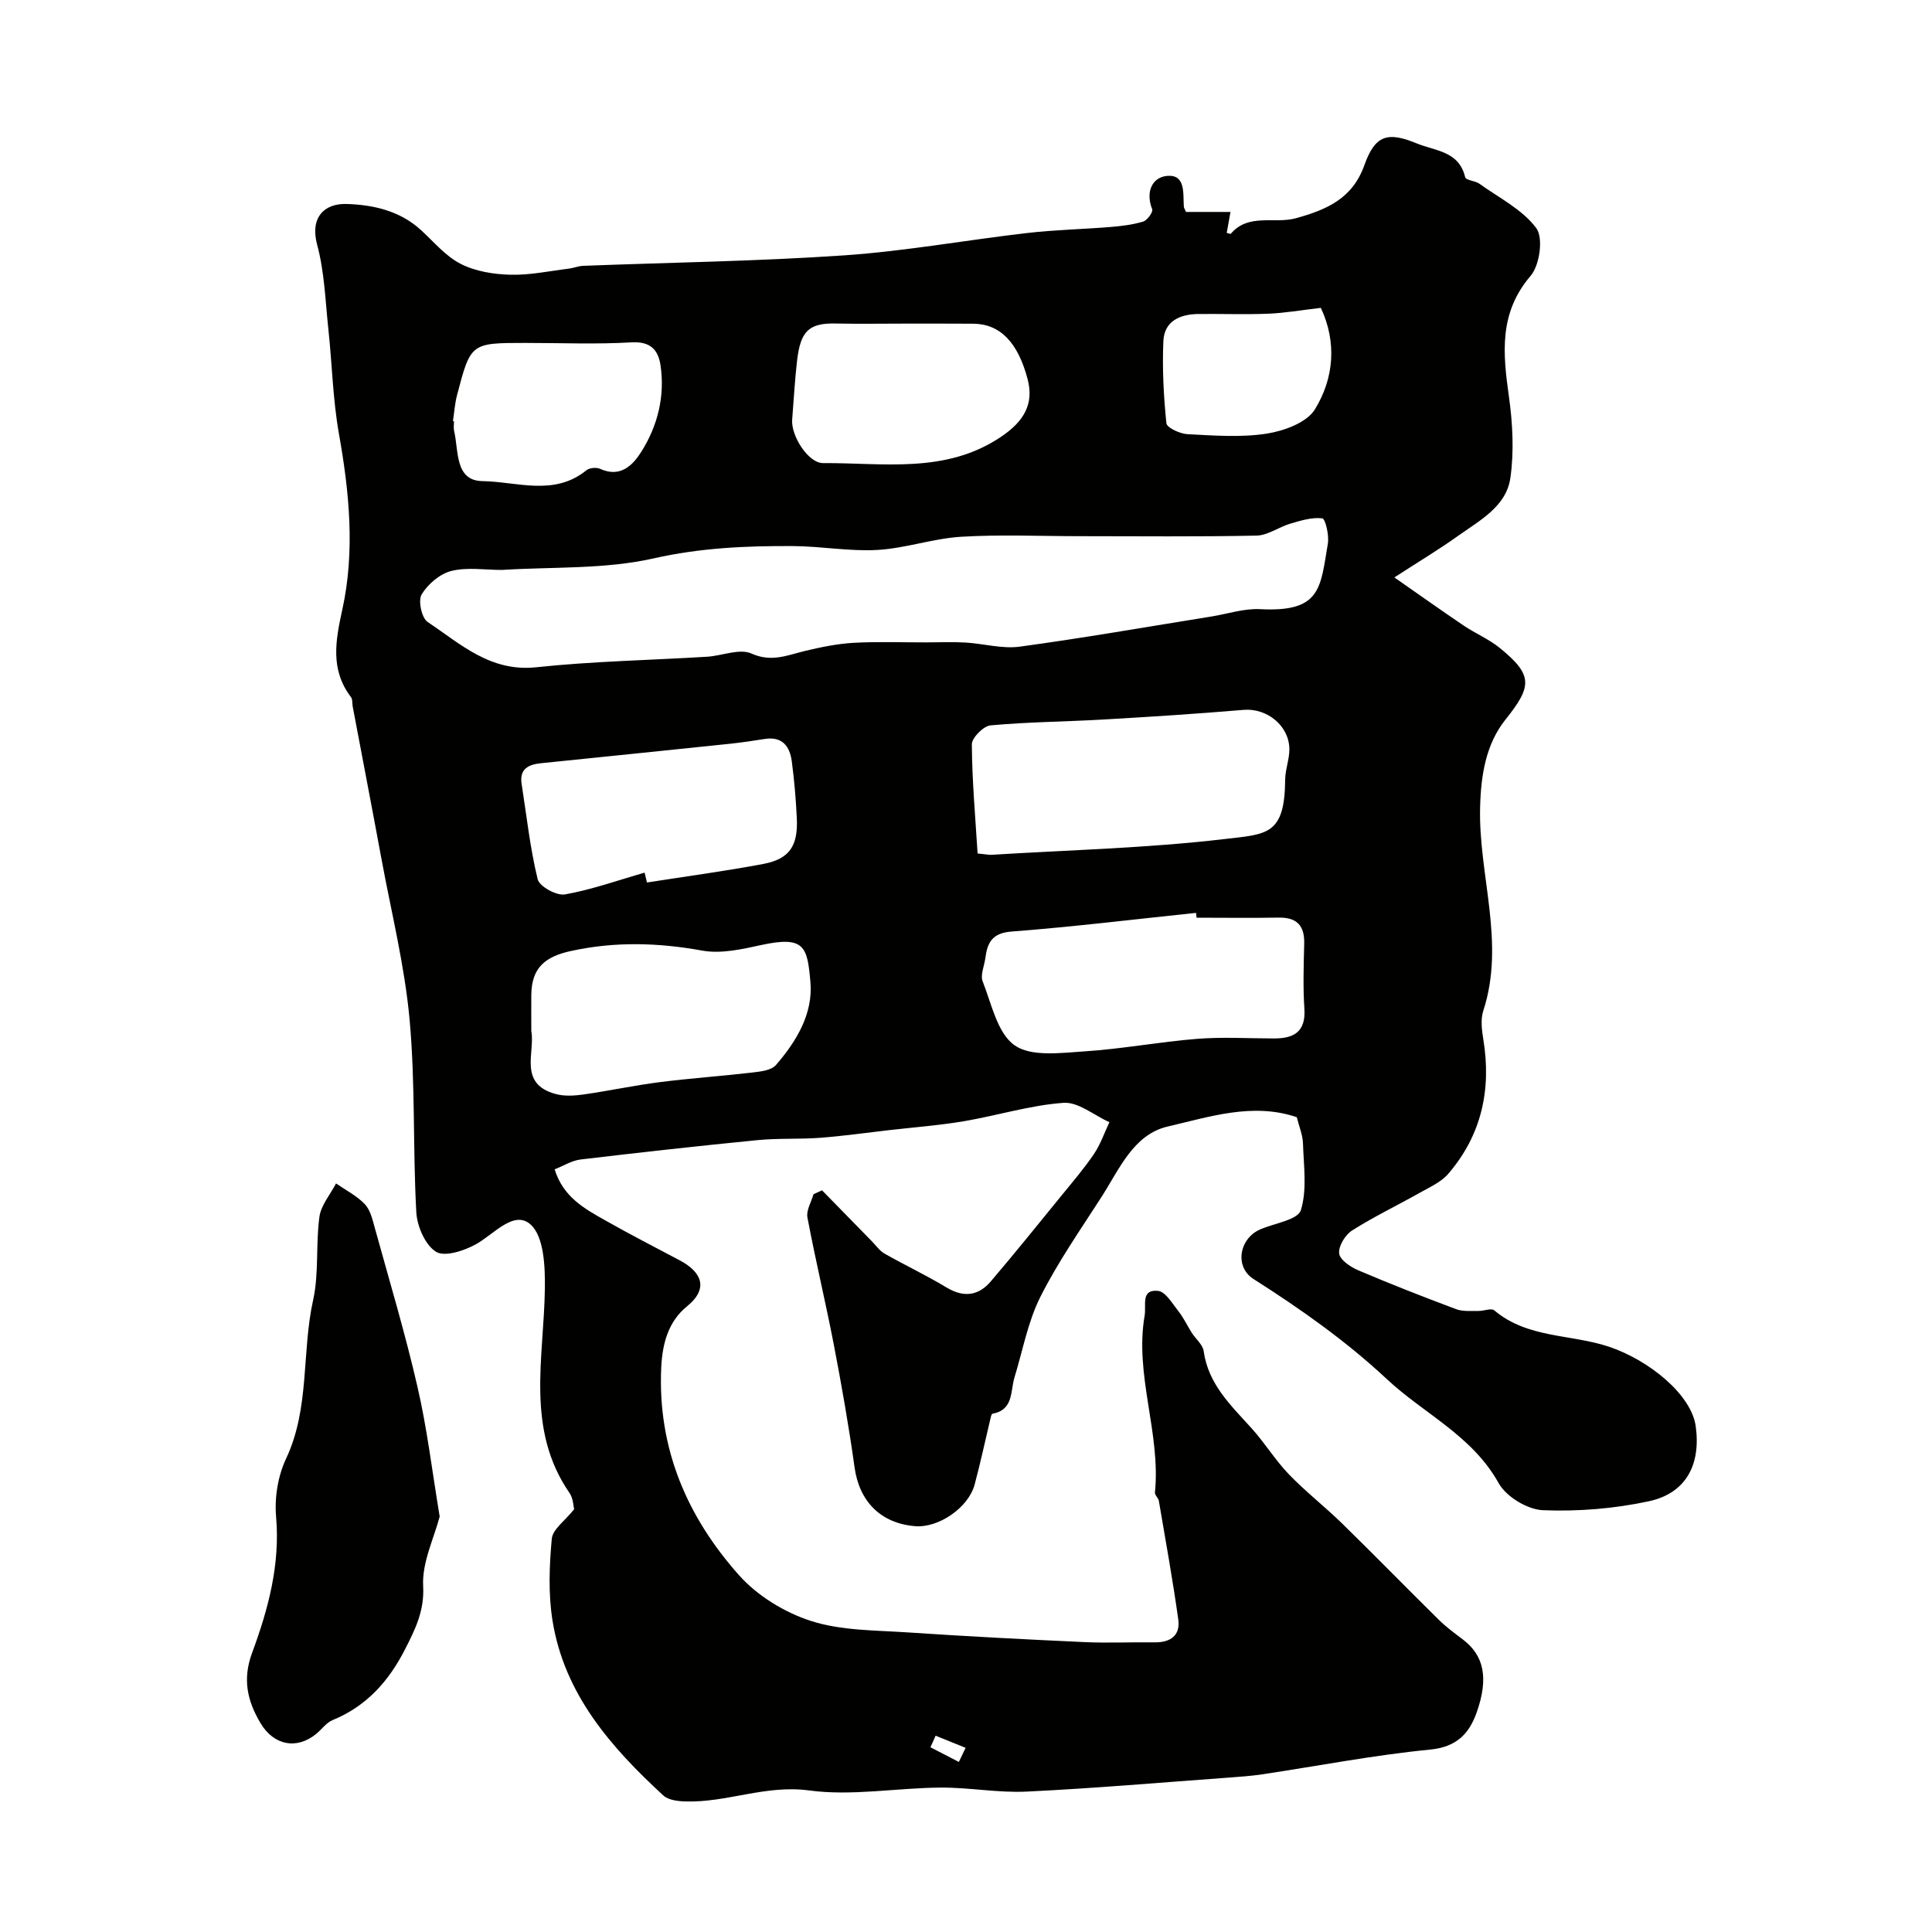
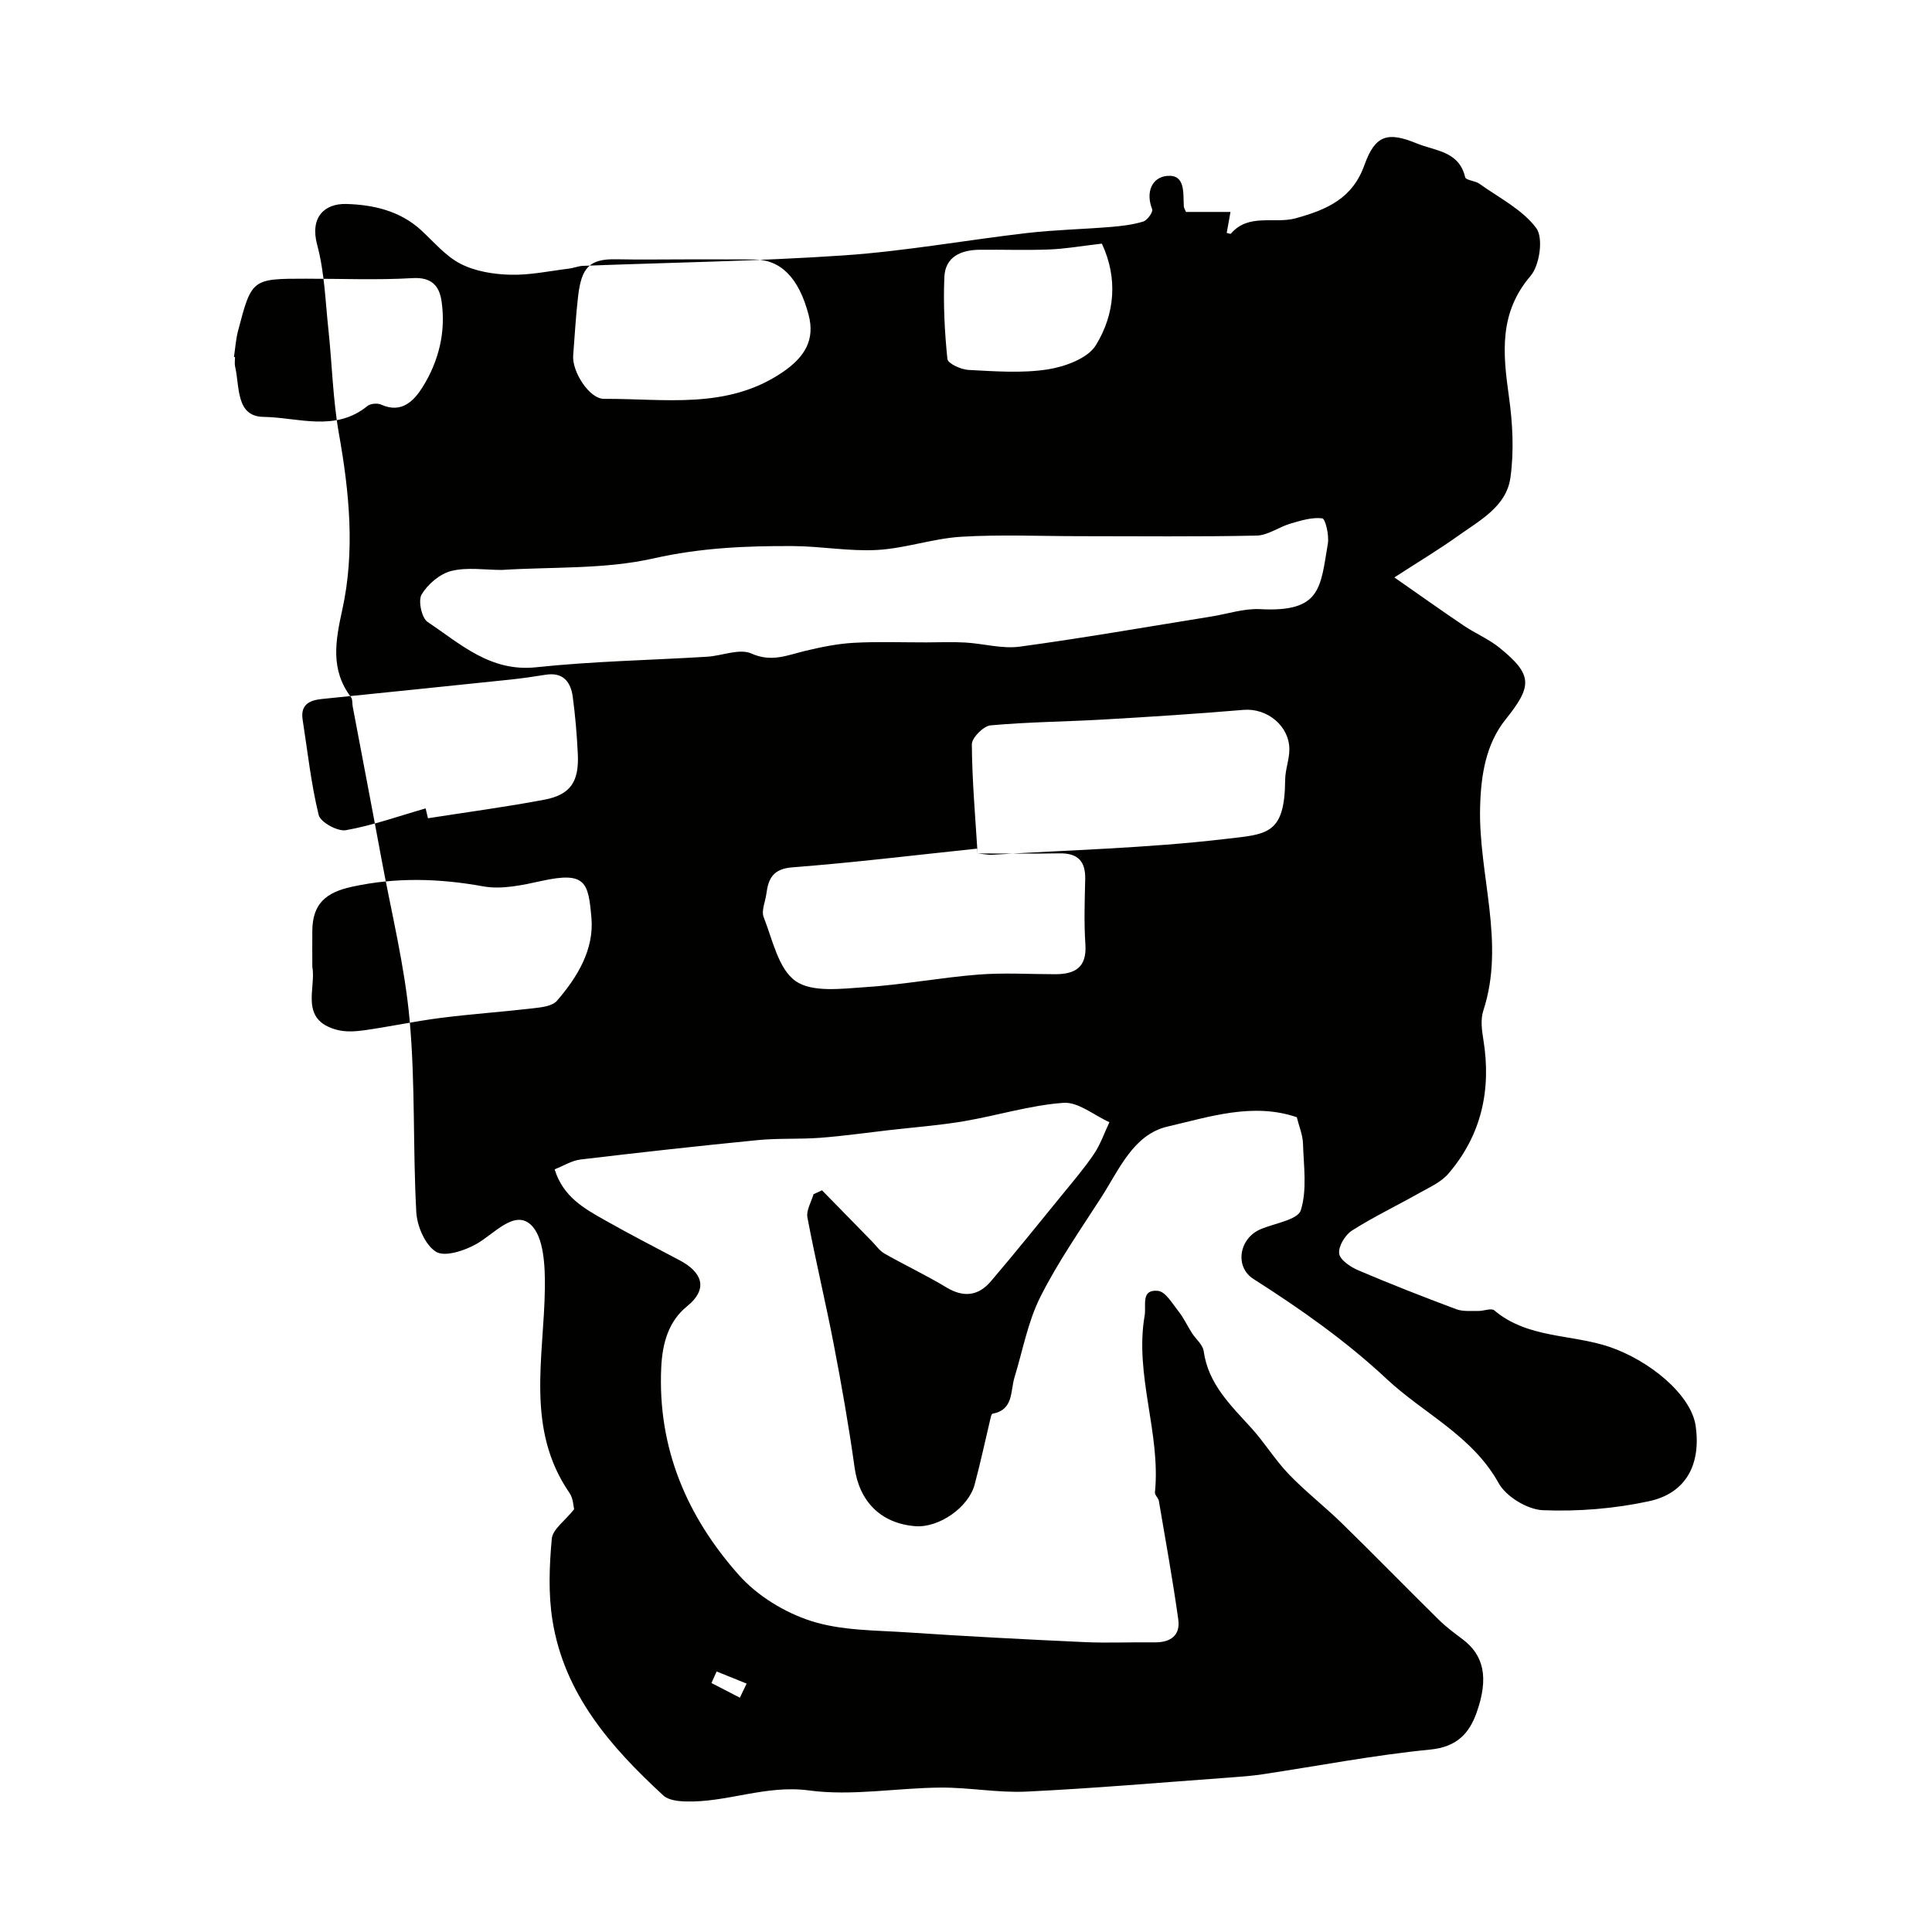
<svg xmlns="http://www.w3.org/2000/svg" enable-background="new 0 0 400 400" viewBox="0 0 400 400">
  <g fill="#010100">
-     <path d="m245.55 43.88h9.21c-.3 1.66-.53 2.97-.78 4.34.41.09.78.25.85.17 3.68-4.32 9.02-1.97 13.48-3.21 6.45-1.79 11.71-4.08 14.18-11.01 2.22-6.22 4.8-6.96 10.83-4.48 3.87 1.59 8.75 1.57 10.03 7.01.15.63 2.05.71 2.93 1.33 4.08 2.93 8.92 5.34 11.79 9.2 1.5 2.01.71 7.69-1.18 9.89-6.58 7.69-5.74 16.03-4.49 24.94.78 5.55 1.09 11.36.31 16.87-.84 5.96-6.38 8.83-10.88 12.05-3.82 2.73-7.86 5.15-13.14 8.57 5.16 3.6 9.72 6.84 14.35 9.97 2.43 1.64 5.21 2.79 7.47 4.63 6.93 5.63 6.69 7.94 1.21 14.8-4.1 5.12-5.11 11.54-5.28 18.18-.36 14.05 5.28 27.99.66 42.13-.59 1.8-.31 4.01.01 5.96 1.69 10.36-.36 19.77-7.25 27.79-1.51 1.76-3.91 2.81-6 3.99-4.64 2.62-9.46 4.92-13.94 7.77-1.42.9-2.84 3.25-2.66 4.75.15 1.32 2.35 2.8 3.95 3.48 6.68 2.85 13.46 5.5 20.27 8.05 1.39.52 3.06.34 4.6.37 1.12.02 2.68-.65 3.3-.12 6.88 5.82 15.89 4.89 23.76 7.53 8.3 2.79 17.03 9.9 17.94 16.45 1.1 7.93-2 13.87-9.66 15.53-7.15 1.54-14.67 2.16-21.98 1.86-3.2-.13-7.61-2.8-9.16-5.6-5.47-9.85-15.47-14.36-23.15-21.54-8.49-7.93-17.86-14.52-27.61-20.73-3.97-2.53-2.96-8.4 1.42-10.28 2.93-1.26 7.75-1.96 8.38-3.95 1.33-4.25.59-9.18.45-13.82-.05-1.74-.79-3.46-1.28-5.44-9.06-3.1-18.04-.09-26.75 1.93-7.07 1.64-10.01 8.86-13.68 14.57-4.38 6.82-9.06 13.51-12.68 20.73-2.58 5.14-3.63 11.06-5.34 16.63-.88 2.89-.16 6.72-4.56 7.53-.23.04-.37.79-.47 1.22-1.07 4.48-2.02 8.98-3.22 13.43-1.28 4.8-7.45 9.01-12.29 8.63-7.17-.57-11.6-5.15-12.57-12.17-1.19-8.54-2.69-17.05-4.32-25.52-1.69-8.76-3.79-17.45-5.44-26.22-.28-1.48.8-3.21 1.26-4.82.59-.27 1.17-.54 1.76-.81 3.43 3.5 6.85 7.01 10.28 10.51.87.89 1.63 2 2.67 2.6 4.23 2.4 8.64 4.48 12.8 6.99 3.57 2.16 6.64 1.77 9.21-1.26 5.01-5.87 9.84-11.89 14.72-17.87 2.27-2.79 4.62-5.52 6.63-8.5 1.35-2 2.15-4.37 3.19-6.57-3.18-1.43-6.45-4.23-9.51-4.01-6.93.5-13.73 2.64-20.63 3.81-5.16.87-10.41 1.26-15.61 1.86-4.71.54-9.41 1.21-14.14 1.57-4.31.32-8.66.06-12.95.48-12.23 1.2-24.44 2.56-36.64 4.01-1.82.22-3.53 1.31-5.38 2.04 1.79 5.76 6.19 8.14 10.45 10.55 5.09 2.88 10.29 5.56 15.47 8.3 4.34 2.3 6.18 5.7 1.48 9.52-3.8 3.08-5.09 7.56-5.33 12.67-.77 16.7 5.33 30.87 16.07 42.95 3.81 4.29 9.47 7.76 14.96 9.52 6.27 2.01 13.26 1.91 19.97 2.36 12.19.82 24.4 1.45 36.61 2.01 4.85.22 9.71-.01 14.57.05 3.27.04 5.33-1.44 4.87-4.74-1.15-8.21-2.63-16.37-4.02-24.54-.11-.62-.86-1.21-.81-1.76 1.23-12.33-4.27-24.27-2.13-36.65.36-2.11-.85-5.45 2.77-5.08 1.55.16 2.97 2.64 4.23 4.23 1.08 1.36 1.82 2.98 2.76 4.46.82 1.28 2.27 2.44 2.46 3.79.95 6.84 5.61 11.21 9.89 15.94 2.74 3.02 4.9 6.59 7.72 9.53 3.47 3.61 7.47 6.71 11.06 10.22 6.72 6.57 13.29 13.3 19.98 19.9 1.51 1.49 3.24 2.77 4.94 4.05 4.39 3.29 5.49 7.95 2.92 15.19-1.54 4.34-4.12 7.12-9.6 7.66-11.66 1.14-23.21 3.39-34.82 5.13-2.27.34-4.57.5-6.86.67-13.96 1.01-27.91 2.23-41.88 2.9-5.9.29-11.87-.87-17.8-.83-9.1.06-18.36 1.79-27.26.59-9-1.21-17.04 2.56-25.63 2.28-1.54-.05-3.5-.28-4.53-1.23-10.87-10.01-20.51-20.99-22.95-36.22-.89-5.53-.66-11.33-.15-16.93.18-1.98 2.74-3.73 4.63-6.12-.16-.6-.18-2.24-.95-3.35-9.16-13.28-5.29-28.01-5.11-42.41.06-4.53-.2-10.72-2.96-13.19-3.41-3.06-7.53 1.95-11.24 4.05-2.44 1.37-6.52 2.72-8.33 1.6-2.25-1.39-3.93-5.29-4.09-8.2-.73-13.25-.18-26.59-1.38-39.78-1.01-11.16-3.76-22.17-5.81-33.24-1.95-10.57-3.99-21.13-5.98-31.69-.12-.65 0-1.46-.35-1.92-4.33-5.7-3.21-11.68-1.8-18.12 2.66-12.11 1.46-24.28-.7-36.43-1.26-7.1-1.41-14.39-2.18-21.58-.63-5.86-.8-11.87-2.32-17.5-1.54-5.71 1.48-8.61 6.06-8.48 5.47.16 11.02 1.38 15.39 5.37 2.68 2.44 5.11 5.42 8.24 7.02 3.04 1.56 6.81 2.17 10.29 2.26 4.04.11 8.12-.77 12.17-1.27.97-.12 1.91-.53 2.87-.57 18.03-.7 36.09-.94 54.08-2.17 12.68-.87 25.27-3.17 37.92-4.63 5.73-.66 11.52-.78 17.27-1.25 2.27-.19 4.57-.46 6.73-1.12.85-.26 2.08-1.99 1.86-2.54-1.41-3.55-.04-6.62 3.07-6.91 3.88-.36 3.3 3.6 3.48 6.32 0 .28.21.56.45 1.14zm-141.65 74.12c-3.5 0-7.15-.61-10.45.21-2.37.59-4.86 2.72-6.15 4.85-.77 1.26-.01 4.88 1.23 5.71 6.82 4.55 12.98 10.39 22.48 9.38 11.74-1.25 23.58-1.46 35.38-2.18 3.11-.19 6.72-1.77 9.19-.66 4.16 1.86 7.42.34 11.09-.54 3.3-.79 6.68-1.49 10.05-1.68 5.01-.28 10.06-.08 15.08-.09 2.69 0 5.39-.13 8.07.03 3.77.22 7.63 1.35 11.28.85 13.24-1.8 26.41-4.11 39.61-6.23 3.38-.54 6.8-1.71 10.14-1.53 12.62.66 12.46-4.36 14.02-13.58.29-1.72-.52-5.14-1.15-5.22-2.13-.27-4.45.46-6.61 1.09-2.38.7-4.66 2.43-7.01 2.48-12.19.26-24.38.12-36.58.12-8.19 0-16.4-.37-24.56.12-5.82.35-11.54 2.4-17.36 2.73-5.78.33-11.63-.77-17.45-.8-9.69-.06-19.2.36-28.88 2.55-10.13 2.29-20.91 1.72-31.42 2.39zm98.5 58.7c1.88.19 2.38.31 2.86.28 16.09-1 32.25-1.38 48.24-3.26 8.79-1.03 12.49-.76 12.58-12.29.02-2.1.87-4.19.87-6.29-.01-4.91-4.68-8.58-9.47-8.17-9.67.82-19.36 1.44-29.06 2-7.78.45-15.59.5-23.34 1.21-1.46.13-3.88 2.57-3.87 3.93.05 7.51.72 15.02 1.19 22.59zm45.34 13.3c-.04-.33-.07-.67-.11-1-12.74 1.33-25.46 2.89-38.22 3.87-4.03.31-4.99 2.32-5.41 5.52-.21 1.61-1.07 3.47-.55 4.79 1.84 4.66 3.04 10.73 6.61 13.24 3.43 2.41 9.53 1.58 14.4 1.26 7.82-.5 15.58-1.98 23.39-2.6 5.29-.42 10.64-.08 15.97-.08 4.09 0 6.55-1.4 6.24-6.14-.3-4.47-.15-8.98-.04-13.47.1-3.75-1.5-5.48-5.31-5.41-5.65.1-11.31.02-16.97.02zm-137.74 23.48c.84 4.35-2.78 10.93 5.07 13.03 1.78.48 3.81.36 5.67.1 5.29-.75 10.52-1.88 15.82-2.56 6.33-.81 12.71-1.24 19.06-1.98 1.74-.21 4.03-.42 5.02-1.56 4.25-4.88 7.72-10.66 7.15-17.16-.64-7.33-1.15-9.67-10.24-7.68-3.97.87-8.29 1.84-12.16 1.14-9.14-1.65-18.04-1.91-27.17.08-5.42 1.18-8.16 3.51-8.22 9.1-.02 2.33 0 4.66 0 7.49zm23.46-32.81c.16.68.33 1.36.49 2.04 8.03-1.26 16.1-2.33 24.09-3.84 5.42-1.03 7.21-3.73 6.93-9.49-.19-3.93-.52-7.86-1.04-11.76-.41-3.12-1.98-5.21-5.63-4.62-2.42.39-4.84.74-7.28 1-13.02 1.36-26.03 2.69-39.05 4.02-2.6.27-4.46 1.19-3.97 4.3 1.03 6.59 1.74 13.26 3.32 19.72.37 1.5 3.92 3.45 5.65 3.14 5.59-1 11.01-2.94 16.49-4.51zm53.98-113.67c-4.83 0-9.66.08-14.49-.02-5.62-.12-7.22 1.75-7.92 7.65-.48 4.07-.69 8.17-1.02 12.26-.26 3.33 3.33 9.01 6.4 8.99 12.51-.08 25.38 2.29 36.87-5.46 4.72-3.19 6.84-6.78 5.47-11.95-2.03-7.67-5.75-11.44-11.33-11.45-4.66-.03-9.32-.02-13.98-.02zm-93.66 20.2c.07.01.15.02.22.03 0 .67-.13 1.36.02 1.99.97 4.09.1 10.31 5.87 10.39 7.12.1 14.85 3.2 21.52-2.25.64-.52 2.09-.64 2.87-.28 4.24 1.92 6.82-.87 8.55-3.63 3.34-5.34 4.86-11.42 3.93-17.78-.46-3.16-2.03-5.02-5.99-4.79-7.3.43-14.64.12-21.97.12-11.32 0-11.35-.01-14.19 10.87-.45 1.73-.56 3.55-.83 5.33zm179.69-23.46c-4.18.48-7.52 1.08-10.89 1.21-4.81.19-9.63.01-14.45.06-3.84.04-7.1 1.46-7.27 5.66-.24 5.64.05 11.34.63 16.96.1.93 2.81 2.18 4.36 2.26 5.47.28 11.05.72 16.4-.11 3.59-.56 8.31-2.28 9.99-5.03 3.96-6.46 4.56-13.89 1.23-21.01zm-79.76 295.62c-.36.8-.71 1.59-1.07 2.39 1.96 1.01 3.92 2.03 5.88 3.04.47-.97.93-1.95 1.4-2.92-2.08-.83-4.14-1.67-6.21-2.51z" />
-     <path d="m91.03 313.98c-1.18 4.51-3.68 9.52-3.42 14.38.28 5.16-1.64 8.95-3.71 13.03-3.34 6.59-7.98 11.86-15.04 14.74-1.3.53-2.24 1.91-3.39 2.85-4.09 3.34-8.82 2.36-11.55-2.25-2.74-4.62-3.74-9.08-1.72-14.54 3.33-9.01 5.83-18.25 4.96-28.19-.34-3.92.38-8.41 2.05-11.96 4.97-10.51 3.21-22.01 5.62-32.88 1.23-5.56.52-11.52 1.3-17.22.33-2.42 2.25-4.62 3.44-6.92 2.02 1.4 4.3 2.55 5.96 4.29 1.14 1.2 1.59 3.17 2.06 4.88 3.02 10.94 6.29 21.82 8.83 32.88 1.99 8.56 3.02 17.34 4.61 26.91z" />
+     <path d="m245.55 43.88h9.21c-.3 1.66-.53 2.97-.78 4.34.41.09.78.25.85.17 3.68-4.32 9.02-1.97 13.48-3.21 6.45-1.79 11.71-4.08 14.18-11.01 2.22-6.22 4.8-6.96 10.83-4.48 3.87 1.59 8.75 1.57 10.03 7.01.15.63 2.05.71 2.93 1.33 4.08 2.93 8.92 5.34 11.79 9.2 1.5 2.01.71 7.69-1.18 9.89-6.58 7.69-5.74 16.03-4.49 24.94.78 5.55 1.09 11.36.31 16.87-.84 5.96-6.38 8.83-10.88 12.05-3.82 2.73-7.86 5.15-13.14 8.57 5.16 3.6 9.72 6.84 14.35 9.97 2.43 1.64 5.21 2.79 7.47 4.63 6.93 5.63 6.69 7.94 1.21 14.8-4.1 5.12-5.11 11.54-5.28 18.18-.36 14.05 5.28 27.99.66 42.13-.59 1.8-.31 4.01.01 5.96 1.69 10.36-.36 19.77-7.25 27.79-1.51 1.76-3.91 2.81-6 3.99-4.64 2.62-9.46 4.92-13.94 7.77-1.42.9-2.84 3.25-2.66 4.75.15 1.32 2.35 2.8 3.95 3.48 6.68 2.85 13.46 5.5 20.27 8.05 1.39.52 3.06.34 4.6.37 1.12.02 2.68-.65 3.3-.12 6.88 5.82 15.89 4.89 23.76 7.53 8.3 2.79 17.03 9.9 17.94 16.45 1.1 7.93-2 13.87-9.66 15.53-7.15 1.54-14.67 2.16-21.98 1.86-3.2-.13-7.61-2.8-9.16-5.6-5.47-9.85-15.47-14.36-23.15-21.54-8.49-7.93-17.86-14.52-27.61-20.73-3.97-2.53-2.96-8.4 1.42-10.28 2.93-1.26 7.75-1.96 8.38-3.95 1.33-4.25.59-9.18.45-13.82-.05-1.74-.79-3.46-1.28-5.44-9.06-3.1-18.04-.09-26.75 1.93-7.07 1.64-10.01 8.86-13.68 14.57-4.38 6.82-9.06 13.51-12.68 20.73-2.58 5.14-3.63 11.06-5.34 16.63-.88 2.89-.16 6.72-4.56 7.53-.23.04-.37.79-.47 1.22-1.07 4.48-2.02 8.98-3.22 13.43-1.28 4.8-7.45 9.01-12.29 8.63-7.17-.57-11.6-5.15-12.57-12.17-1.19-8.54-2.69-17.05-4.32-25.52-1.69-8.76-3.79-17.45-5.44-26.22-.28-1.48.8-3.21 1.26-4.82.59-.27 1.17-.54 1.76-.81 3.43 3.5 6.85 7.01 10.28 10.51.87.89 1.63 2 2.67 2.6 4.23 2.4 8.64 4.48 12.8 6.99 3.57 2.16 6.64 1.77 9.21-1.26 5.01-5.87 9.84-11.89 14.72-17.87 2.27-2.79 4.62-5.52 6.63-8.5 1.35-2 2.15-4.37 3.19-6.57-3.18-1.43-6.45-4.23-9.51-4.01-6.93.5-13.73 2.64-20.63 3.81-5.16.87-10.41 1.26-15.61 1.86-4.71.54-9.41 1.21-14.14 1.57-4.31.32-8.66.06-12.95.48-12.23 1.2-24.44 2.56-36.64 4.01-1.82.22-3.53 1.31-5.38 2.04 1.79 5.76 6.19 8.14 10.45 10.55 5.09 2.88 10.29 5.56 15.47 8.3 4.34 2.3 6.18 5.7 1.48 9.52-3.8 3.08-5.09 7.56-5.33 12.67-.77 16.7 5.33 30.87 16.07 42.95 3.81 4.29 9.47 7.76 14.96 9.52 6.27 2.01 13.26 1.91 19.97 2.36 12.19.82 24.4 1.45 36.61 2.01 4.85.22 9.71-.01 14.57.05 3.27.04 5.33-1.44 4.87-4.74-1.15-8.21-2.63-16.37-4.02-24.54-.11-.62-.86-1.21-.81-1.76 1.23-12.33-4.27-24.27-2.13-36.65.36-2.11-.85-5.45 2.77-5.08 1.55.16 2.97 2.64 4.23 4.23 1.08 1.36 1.82 2.98 2.76 4.46.82 1.28 2.27 2.44 2.46 3.79.95 6.84 5.61 11.21 9.89 15.94 2.74 3.02 4.9 6.59 7.72 9.53 3.47 3.61 7.47 6.71 11.06 10.22 6.72 6.57 13.29 13.3 19.98 19.9 1.51 1.49 3.24 2.77 4.94 4.05 4.39 3.29 5.49 7.95 2.92 15.19-1.54 4.34-4.12 7.12-9.6 7.66-11.66 1.14-23.21 3.39-34.82 5.13-2.27.34-4.57.5-6.86.67-13.96 1.01-27.91 2.23-41.88 2.9-5.9.29-11.87-.87-17.8-.83-9.1.06-18.36 1.79-27.26.59-9-1.21-17.04 2.56-25.63 2.28-1.54-.05-3.5-.28-4.53-1.23-10.87-10.01-20.51-20.99-22.95-36.22-.89-5.53-.66-11.33-.15-16.93.18-1.98 2.74-3.73 4.63-6.12-.16-.6-.18-2.24-.95-3.35-9.16-13.28-5.29-28.01-5.11-42.41.06-4.53-.2-10.72-2.96-13.19-3.41-3.06-7.53 1.95-11.24 4.05-2.44 1.37-6.52 2.72-8.33 1.6-2.25-1.39-3.93-5.29-4.09-8.2-.73-13.25-.18-26.59-1.38-39.78-1.01-11.16-3.76-22.17-5.81-33.24-1.95-10.57-3.99-21.13-5.98-31.69-.12-.65 0-1.46-.35-1.92-4.33-5.7-3.21-11.68-1.8-18.12 2.66-12.11 1.46-24.28-.7-36.43-1.26-7.1-1.41-14.39-2.18-21.58-.63-5.86-.8-11.87-2.32-17.5-1.54-5.71 1.48-8.61 6.06-8.48 5.47.16 11.02 1.38 15.39 5.37 2.68 2.44 5.11 5.42 8.24 7.02 3.04 1.56 6.81 2.17 10.29 2.26 4.04.11 8.12-.77 12.17-1.27.97-.12 1.91-.53 2.87-.57 18.03-.7 36.09-.94 54.08-2.17 12.68-.87 25.27-3.17 37.92-4.63 5.73-.66 11.52-.78 17.27-1.25 2.27-.19 4.57-.46 6.73-1.12.85-.26 2.08-1.99 1.86-2.54-1.41-3.55-.04-6.62 3.07-6.91 3.88-.36 3.3 3.6 3.48 6.32 0 .28.21.56.45 1.14zm-141.65 74.12c-3.5 0-7.15-.61-10.45.21-2.37.59-4.86 2.72-6.15 4.85-.77 1.26-.01 4.88 1.23 5.71 6.82 4.55 12.98 10.39 22.48 9.38 11.74-1.25 23.58-1.46 35.38-2.18 3.11-.19 6.72-1.77 9.19-.66 4.16 1.86 7.42.34 11.09-.54 3.3-.79 6.68-1.49 10.05-1.68 5.01-.28 10.06-.08 15.08-.09 2.69 0 5.39-.13 8.07.03 3.77.22 7.63 1.35 11.28.85 13.24-1.8 26.41-4.11 39.61-6.23 3.38-.54 6.8-1.71 10.14-1.53 12.62.66 12.46-4.36 14.02-13.58.29-1.72-.52-5.14-1.15-5.22-2.13-.27-4.45.46-6.61 1.09-2.38.7-4.66 2.43-7.01 2.48-12.19.26-24.38.12-36.58.12-8.19 0-16.4-.37-24.56.12-5.82.35-11.54 2.4-17.36 2.73-5.78.33-11.63-.77-17.45-.8-9.69-.06-19.2.36-28.88 2.55-10.13 2.29-20.91 1.72-31.42 2.39zm98.5 58.7c1.88.19 2.38.31 2.86.28 16.09-1 32.25-1.38 48.24-3.26 8.79-1.03 12.49-.76 12.58-12.29.02-2.1.87-4.19.87-6.29-.01-4.91-4.68-8.58-9.47-8.17-9.67.82-19.36 1.44-29.06 2-7.78.45-15.59.5-23.34 1.21-1.46.13-3.88 2.57-3.87 3.93.05 7.51.72 15.02 1.19 22.59zc-.04-.33-.07-.67-.11-1-12.74 1.33-25.46 2.89-38.22 3.87-4.03.31-4.99 2.32-5.41 5.52-.21 1.61-1.07 3.47-.55 4.79 1.84 4.66 3.04 10.73 6.61 13.24 3.43 2.41 9.53 1.58 14.4 1.26 7.82-.5 15.58-1.98 23.39-2.6 5.29-.42 10.64-.08 15.97-.08 4.09 0 6.55-1.4 6.24-6.14-.3-4.47-.15-8.98-.04-13.47.1-3.75-1.5-5.48-5.31-5.41-5.65.1-11.31.02-16.97.02zm-137.74 23.48c.84 4.35-2.78 10.93 5.07 13.03 1.78.48 3.81.36 5.67.1 5.29-.75 10.52-1.88 15.82-2.56 6.33-.81 12.71-1.24 19.06-1.98 1.74-.21 4.03-.42 5.02-1.56 4.25-4.88 7.72-10.66 7.15-17.16-.64-7.33-1.15-9.67-10.24-7.68-3.97.87-8.29 1.84-12.16 1.14-9.14-1.65-18.04-1.91-27.17.08-5.42 1.18-8.16 3.51-8.22 9.1-.02 2.33 0 4.66 0 7.49zm23.46-32.81c.16.68.33 1.36.49 2.04 8.03-1.26 16.1-2.33 24.09-3.84 5.42-1.03 7.21-3.73 6.93-9.49-.19-3.93-.52-7.86-1.04-11.76-.41-3.12-1.98-5.21-5.63-4.62-2.42.39-4.84.74-7.28 1-13.02 1.36-26.03 2.69-39.05 4.02-2.6.27-4.46 1.19-3.97 4.3 1.03 6.59 1.74 13.26 3.32 19.72.37 1.5 3.92 3.45 5.65 3.14 5.59-1 11.01-2.94 16.49-4.51zm53.98-113.67c-4.83 0-9.66.08-14.49-.02-5.62-.12-7.22 1.75-7.92 7.65-.48 4.07-.69 8.17-1.02 12.26-.26 3.33 3.33 9.01 6.4 8.99 12.51-.08 25.38 2.29 36.87-5.46 4.72-3.19 6.84-6.78 5.47-11.95-2.03-7.67-5.75-11.44-11.33-11.45-4.66-.03-9.32-.02-13.98-.02zm-93.66 20.2c.07.01.15.02.22.03 0 .67-.13 1.36.02 1.99.97 4.09.1 10.31 5.87 10.39 7.12.1 14.85 3.2 21.52-2.25.64-.52 2.09-.64 2.87-.28 4.24 1.92 6.82-.87 8.55-3.63 3.34-5.34 4.86-11.42 3.93-17.78-.46-3.16-2.03-5.02-5.99-4.79-7.3.43-14.64.12-21.97.12-11.32 0-11.35-.01-14.19 10.87-.45 1.73-.56 3.55-.83 5.33zm179.69-23.46c-4.18.48-7.52 1.08-10.89 1.21-4.81.19-9.63.01-14.45.06-3.84.04-7.1 1.46-7.27 5.66-.24 5.64.05 11.34.63 16.96.1.93 2.81 2.18 4.36 2.26 5.47.28 11.05.72 16.4-.11 3.59-.56 8.31-2.28 9.99-5.03 3.96-6.46 4.56-13.89 1.23-21.01zm-79.76 295.62c-.36.8-.71 1.59-1.07 2.39 1.96 1.01 3.92 2.03 5.88 3.04.47-.97.93-1.95 1.4-2.92-2.08-.83-4.14-1.67-6.21-2.51z" />
  </g>
</svg>